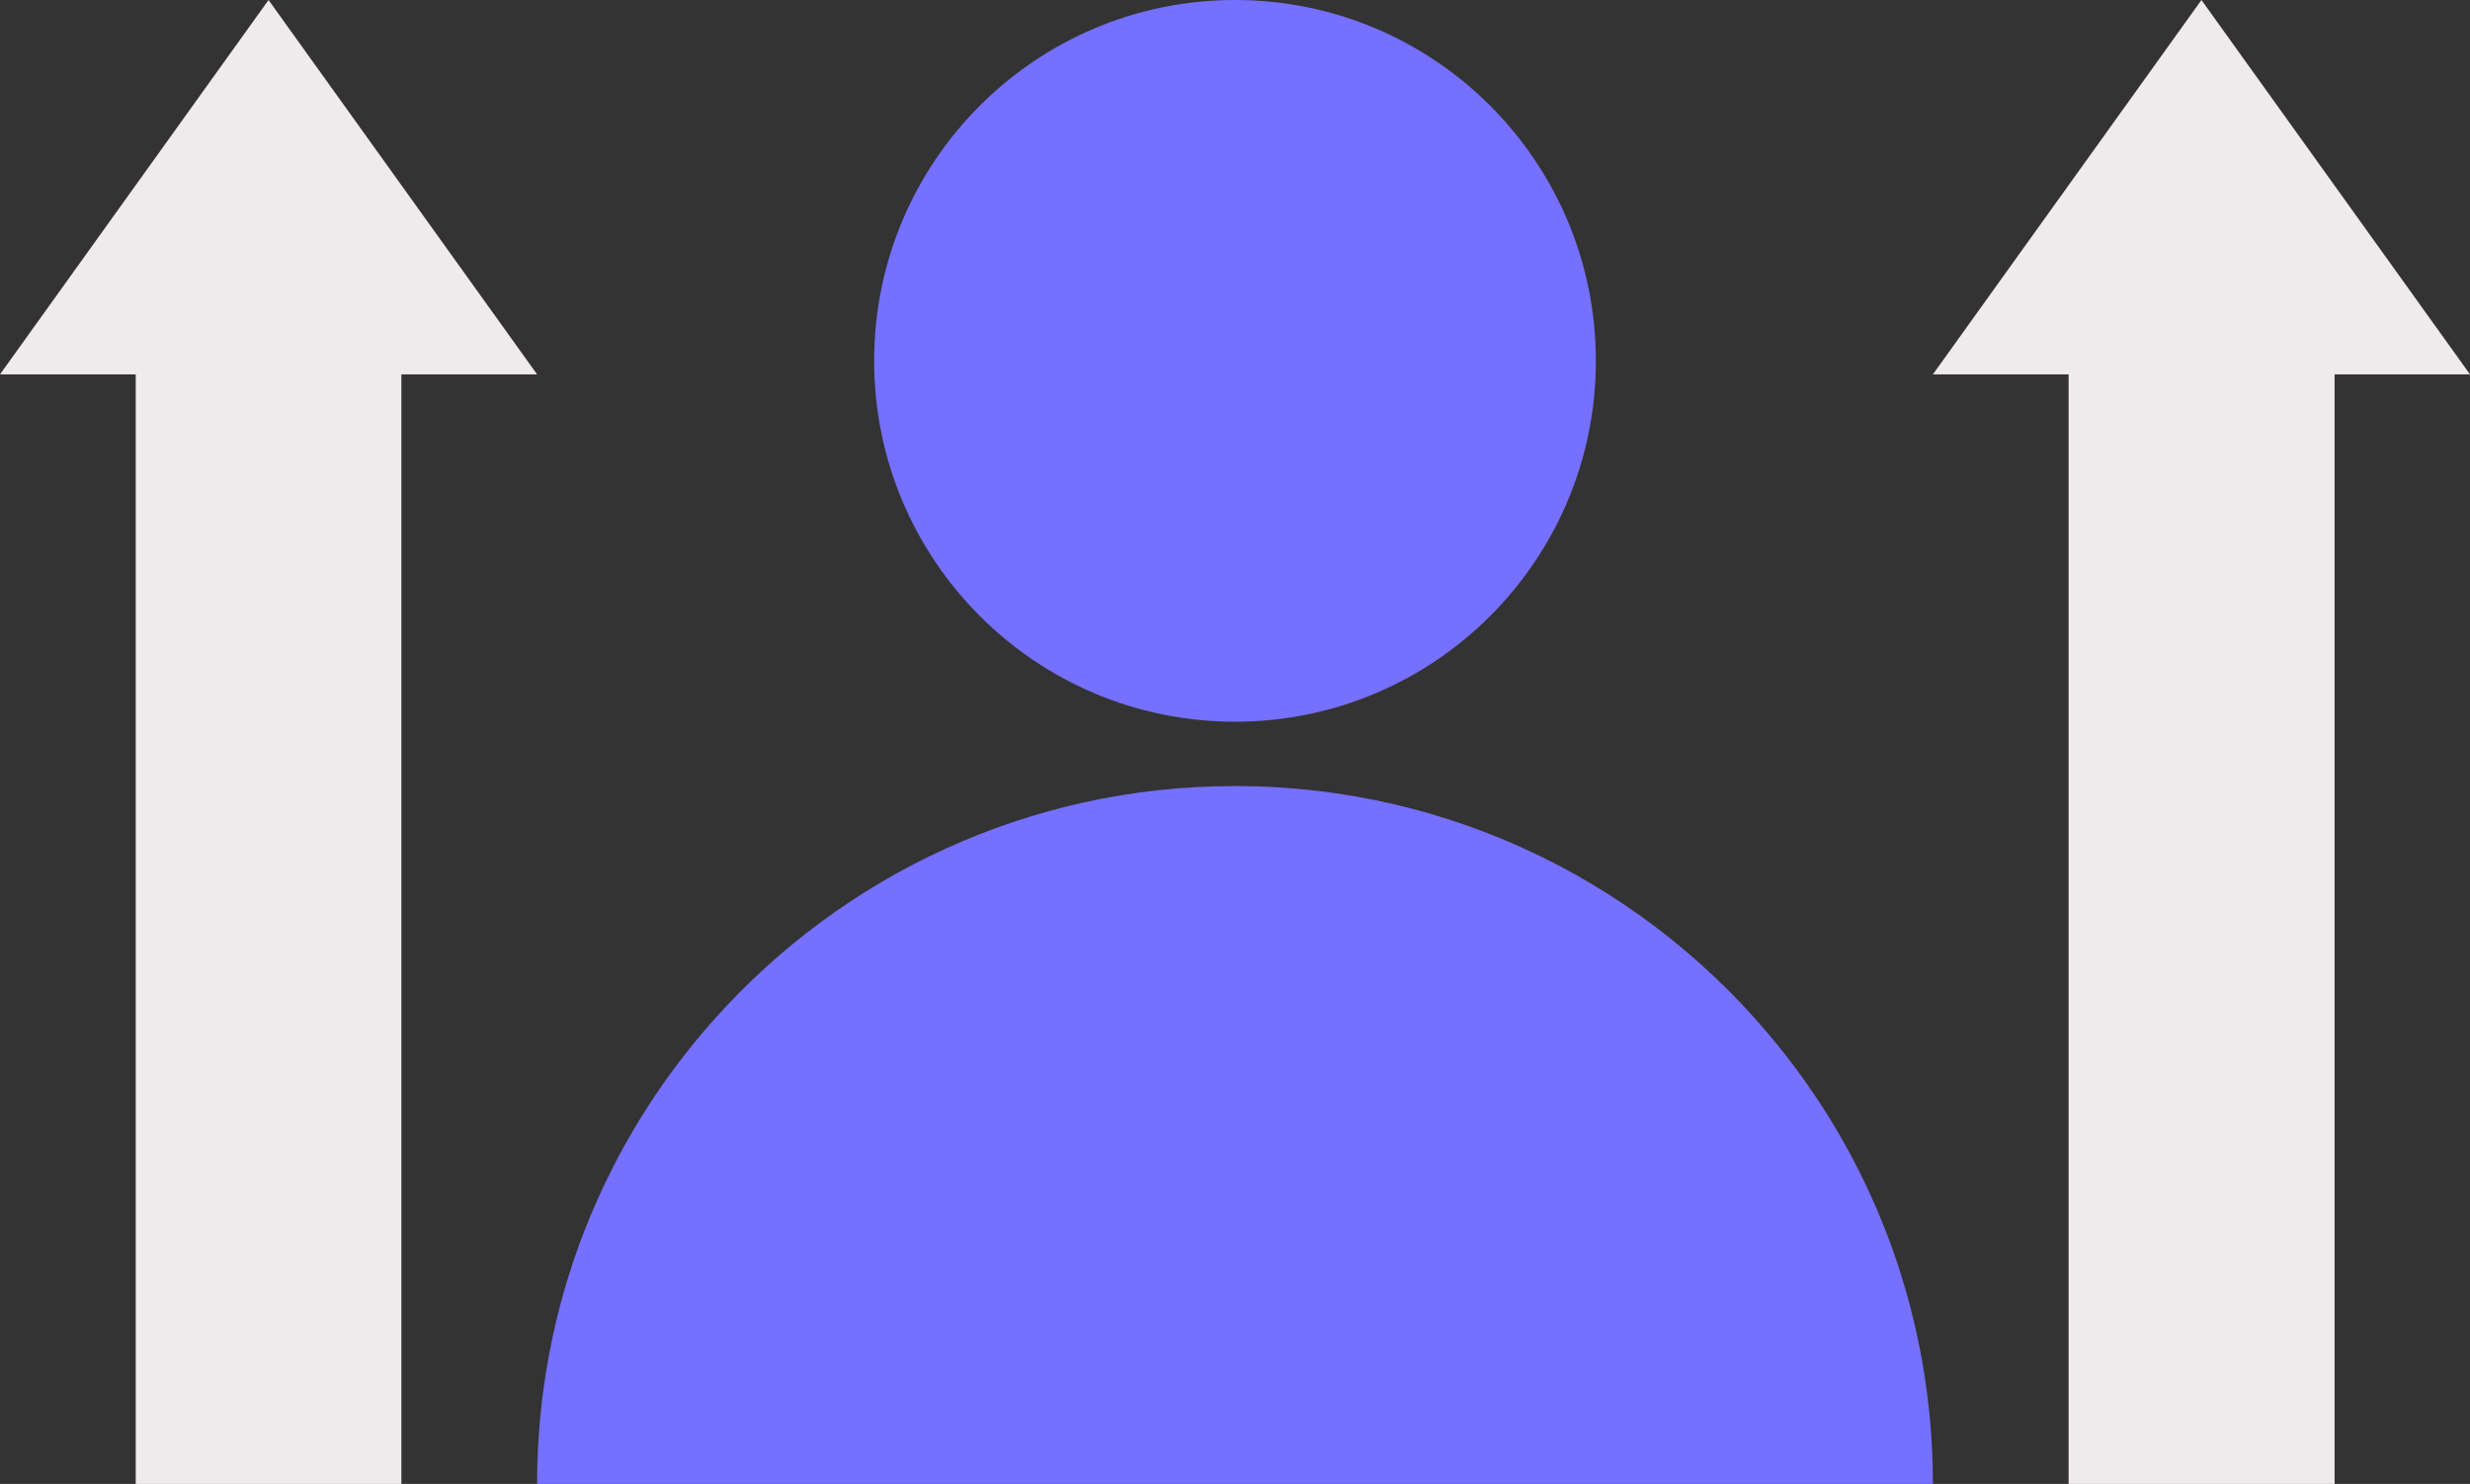
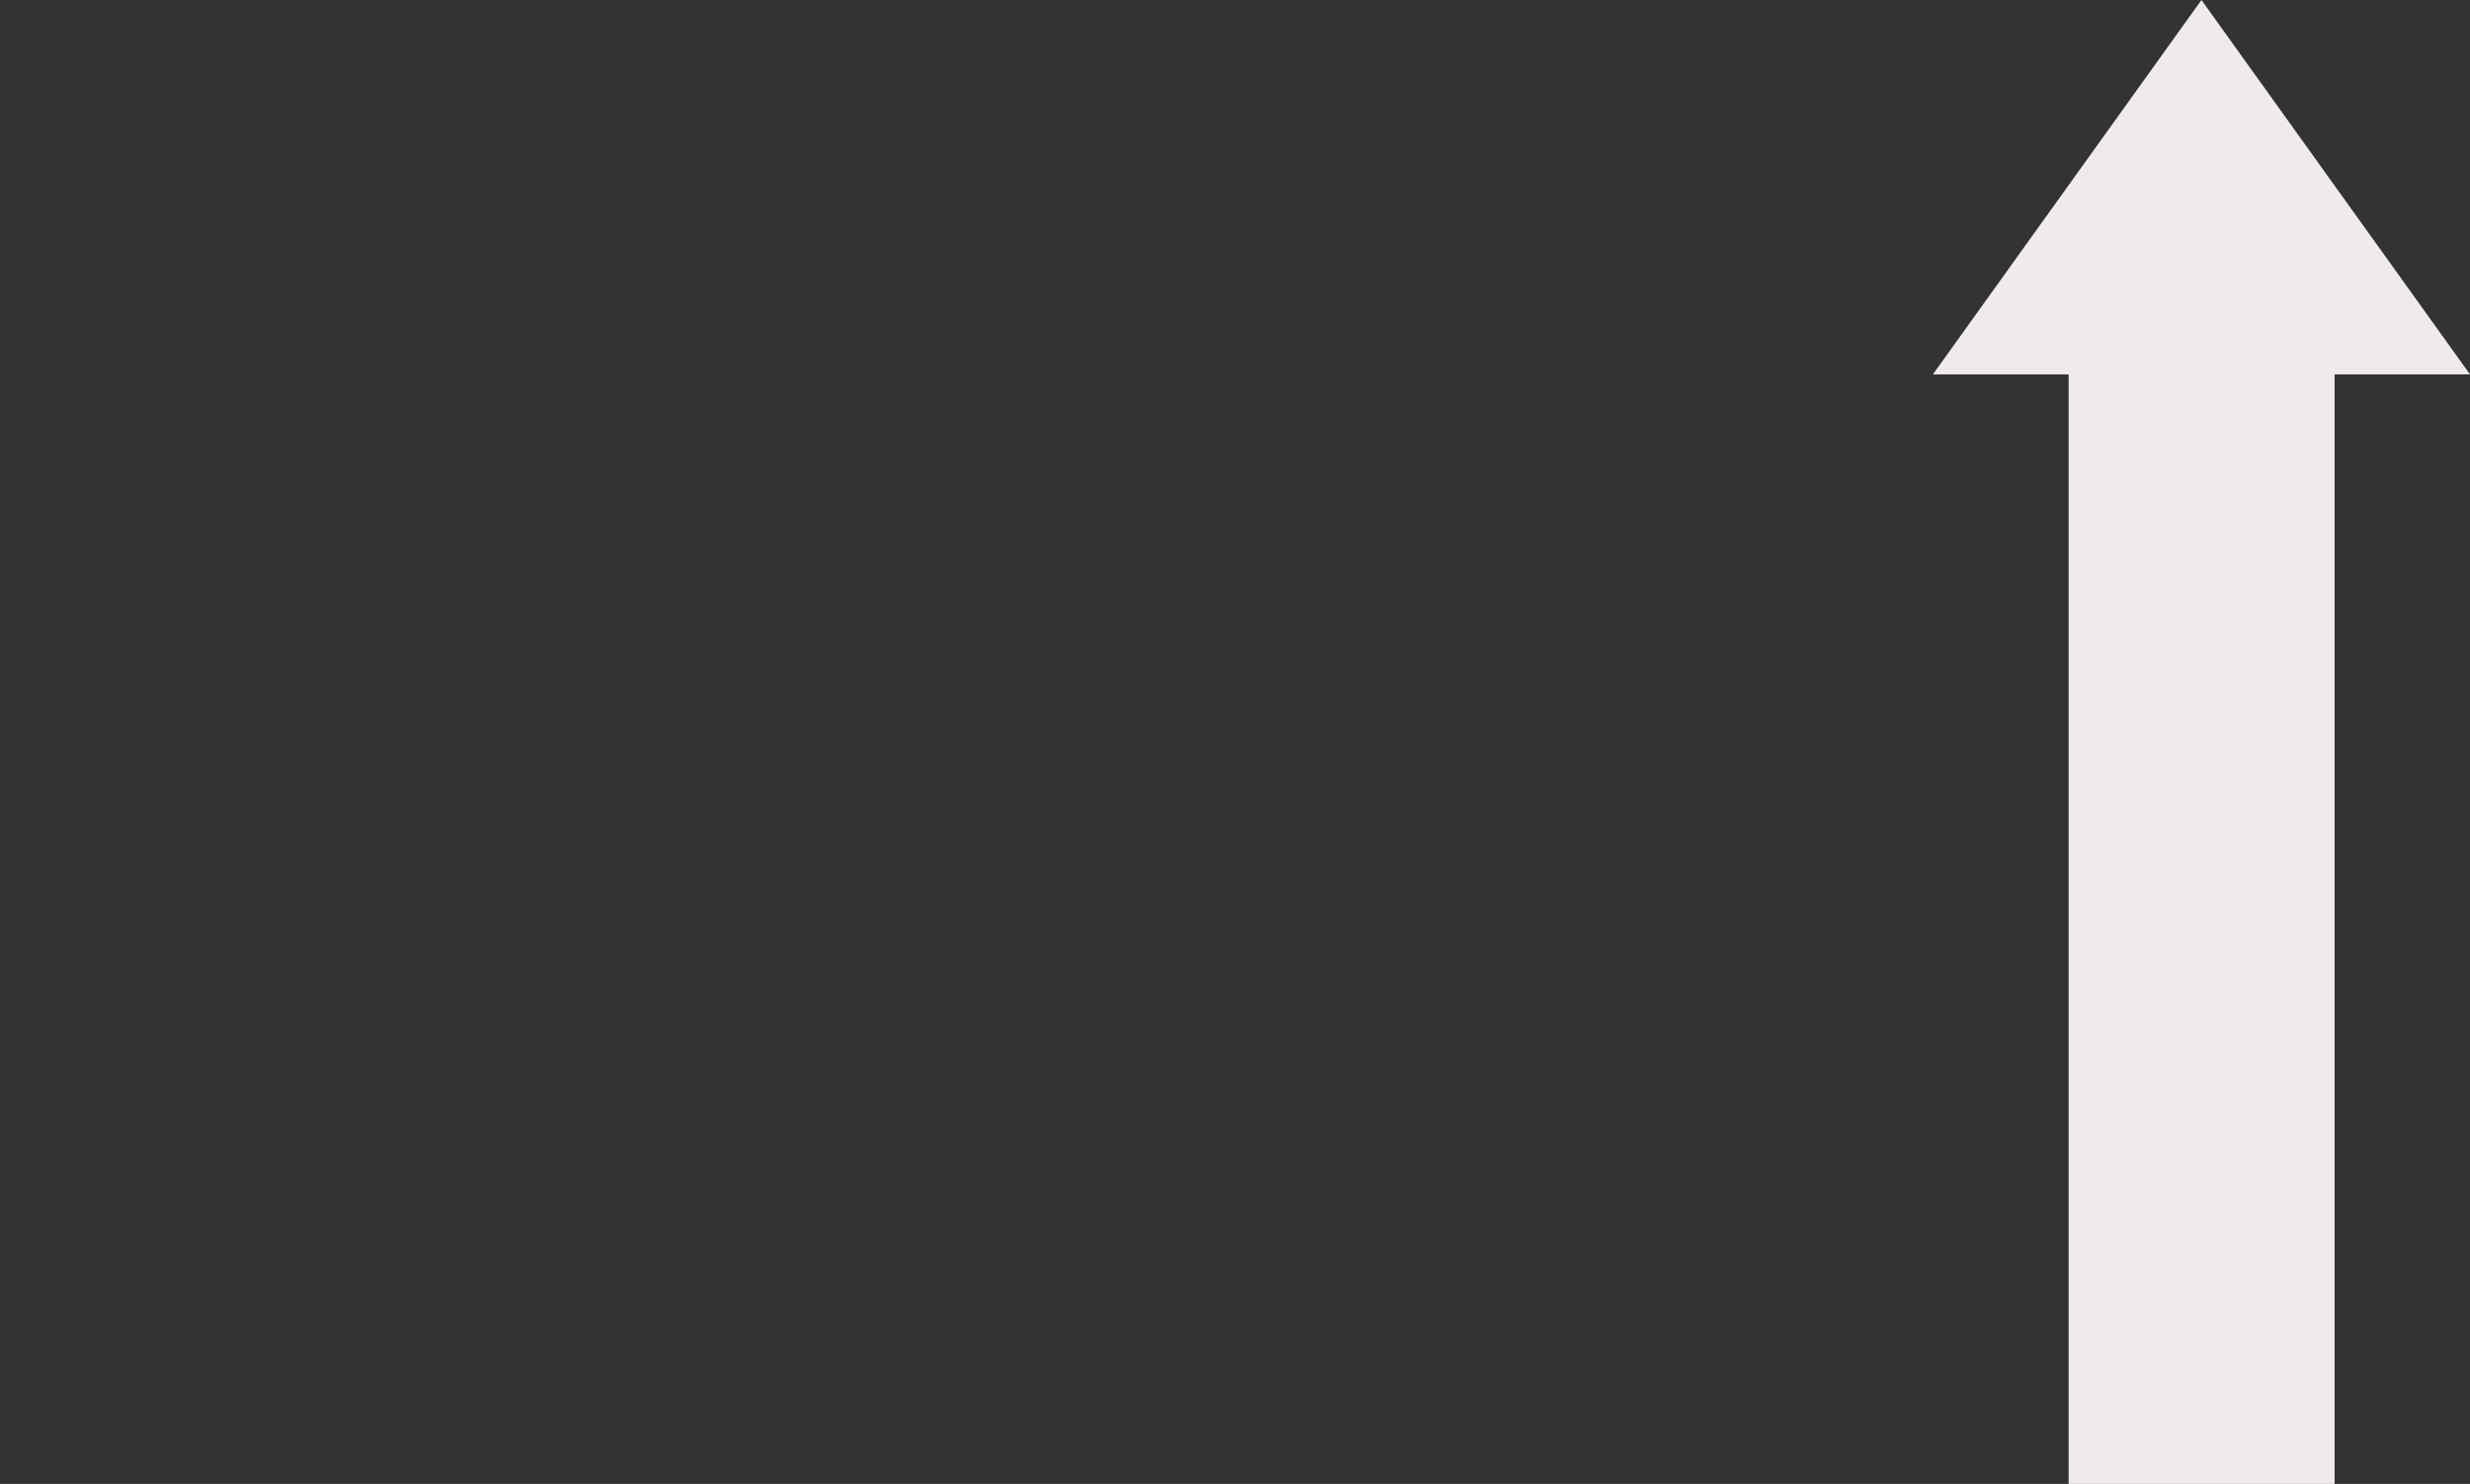
<svg xmlns="http://www.w3.org/2000/svg" id="Ebene_2" data-name="Ebene 2" viewBox="0 0 76.8 46.14">
  <rect x="0" y="0" width="76.8" height="46.14" fill="#333333" stroke="none" />
  <defs>
    <style>
      .cls-1 {
        fill: #efeaec;
        fill-rule: evenodd;
      }

      .cls-1, .cls-2 {
        stroke-width: 0px;
      }

      .cls-2 {
        fill: #7570ff;
      }
    </style>
  </defs>
  <g id="Höhere_Mitarbeiterzufriedenheit" data-name="Höhere Mitarbeiterzufriedenheit">
-     <polygon class="cls-1" points="4.22 13.11 4.22 46.14 12.48 46.14 12.48 11.64 16.7 11.64 8.35 0 0 11.64 4.22 11.64 4.22 13.11" />
    <polygon class="cls-1" points="64.32 13.11 64.32 46.14 72.59 46.14 72.59 11.64 76.8 11.64 68.45 0 60.1 11.64 64.32 11.64 64.32 13.11" />
    <g>
-       <circle class="cls-2" cx="38.4" cy="11.22" r="11.22" />
-       <path class="cls-2" d="m60.1,46.14H16.7c0-5.56,2.09-10.63,5.53-14.47,3.97-4.44,9.75-7.23,16.17-7.23,6.83,0,12.93,3.16,16.9,8.09,3.01,3.72,4.8,8.46,4.8,13.61Z" />
+       <path class="cls-2" d="m60.1,46.14H16.7Z" />
    </g>
  </g>
</svg>